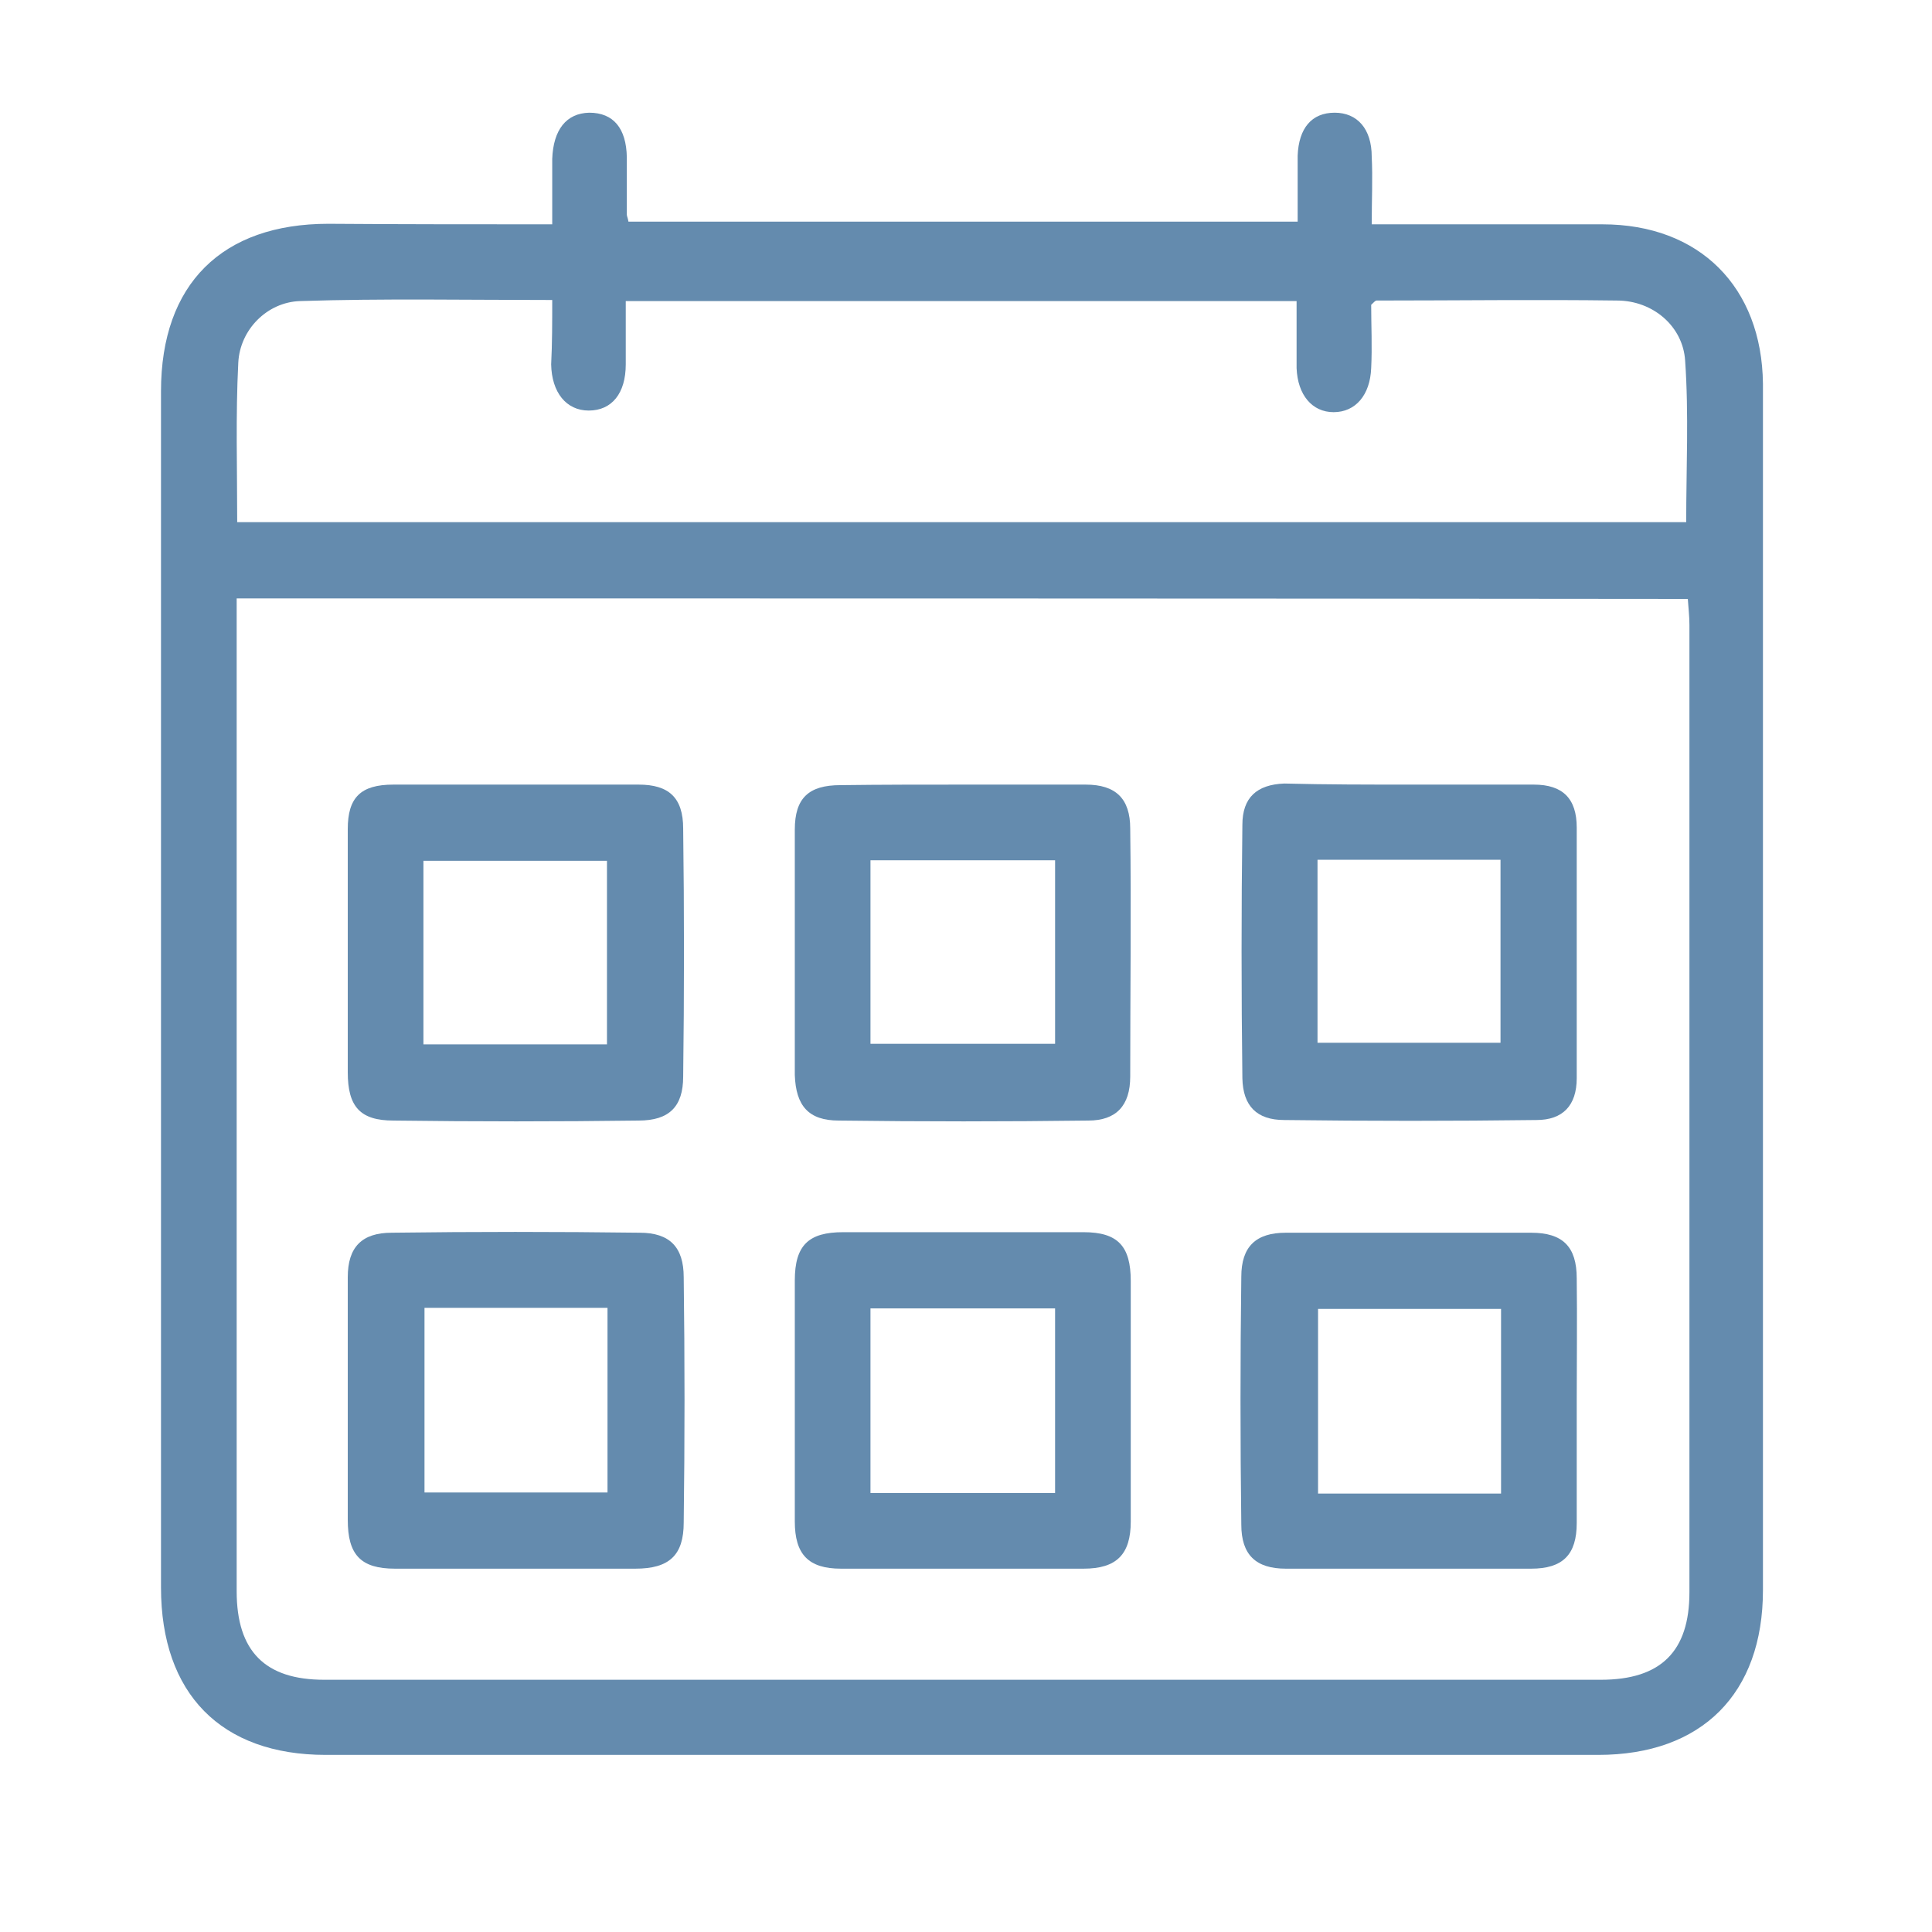
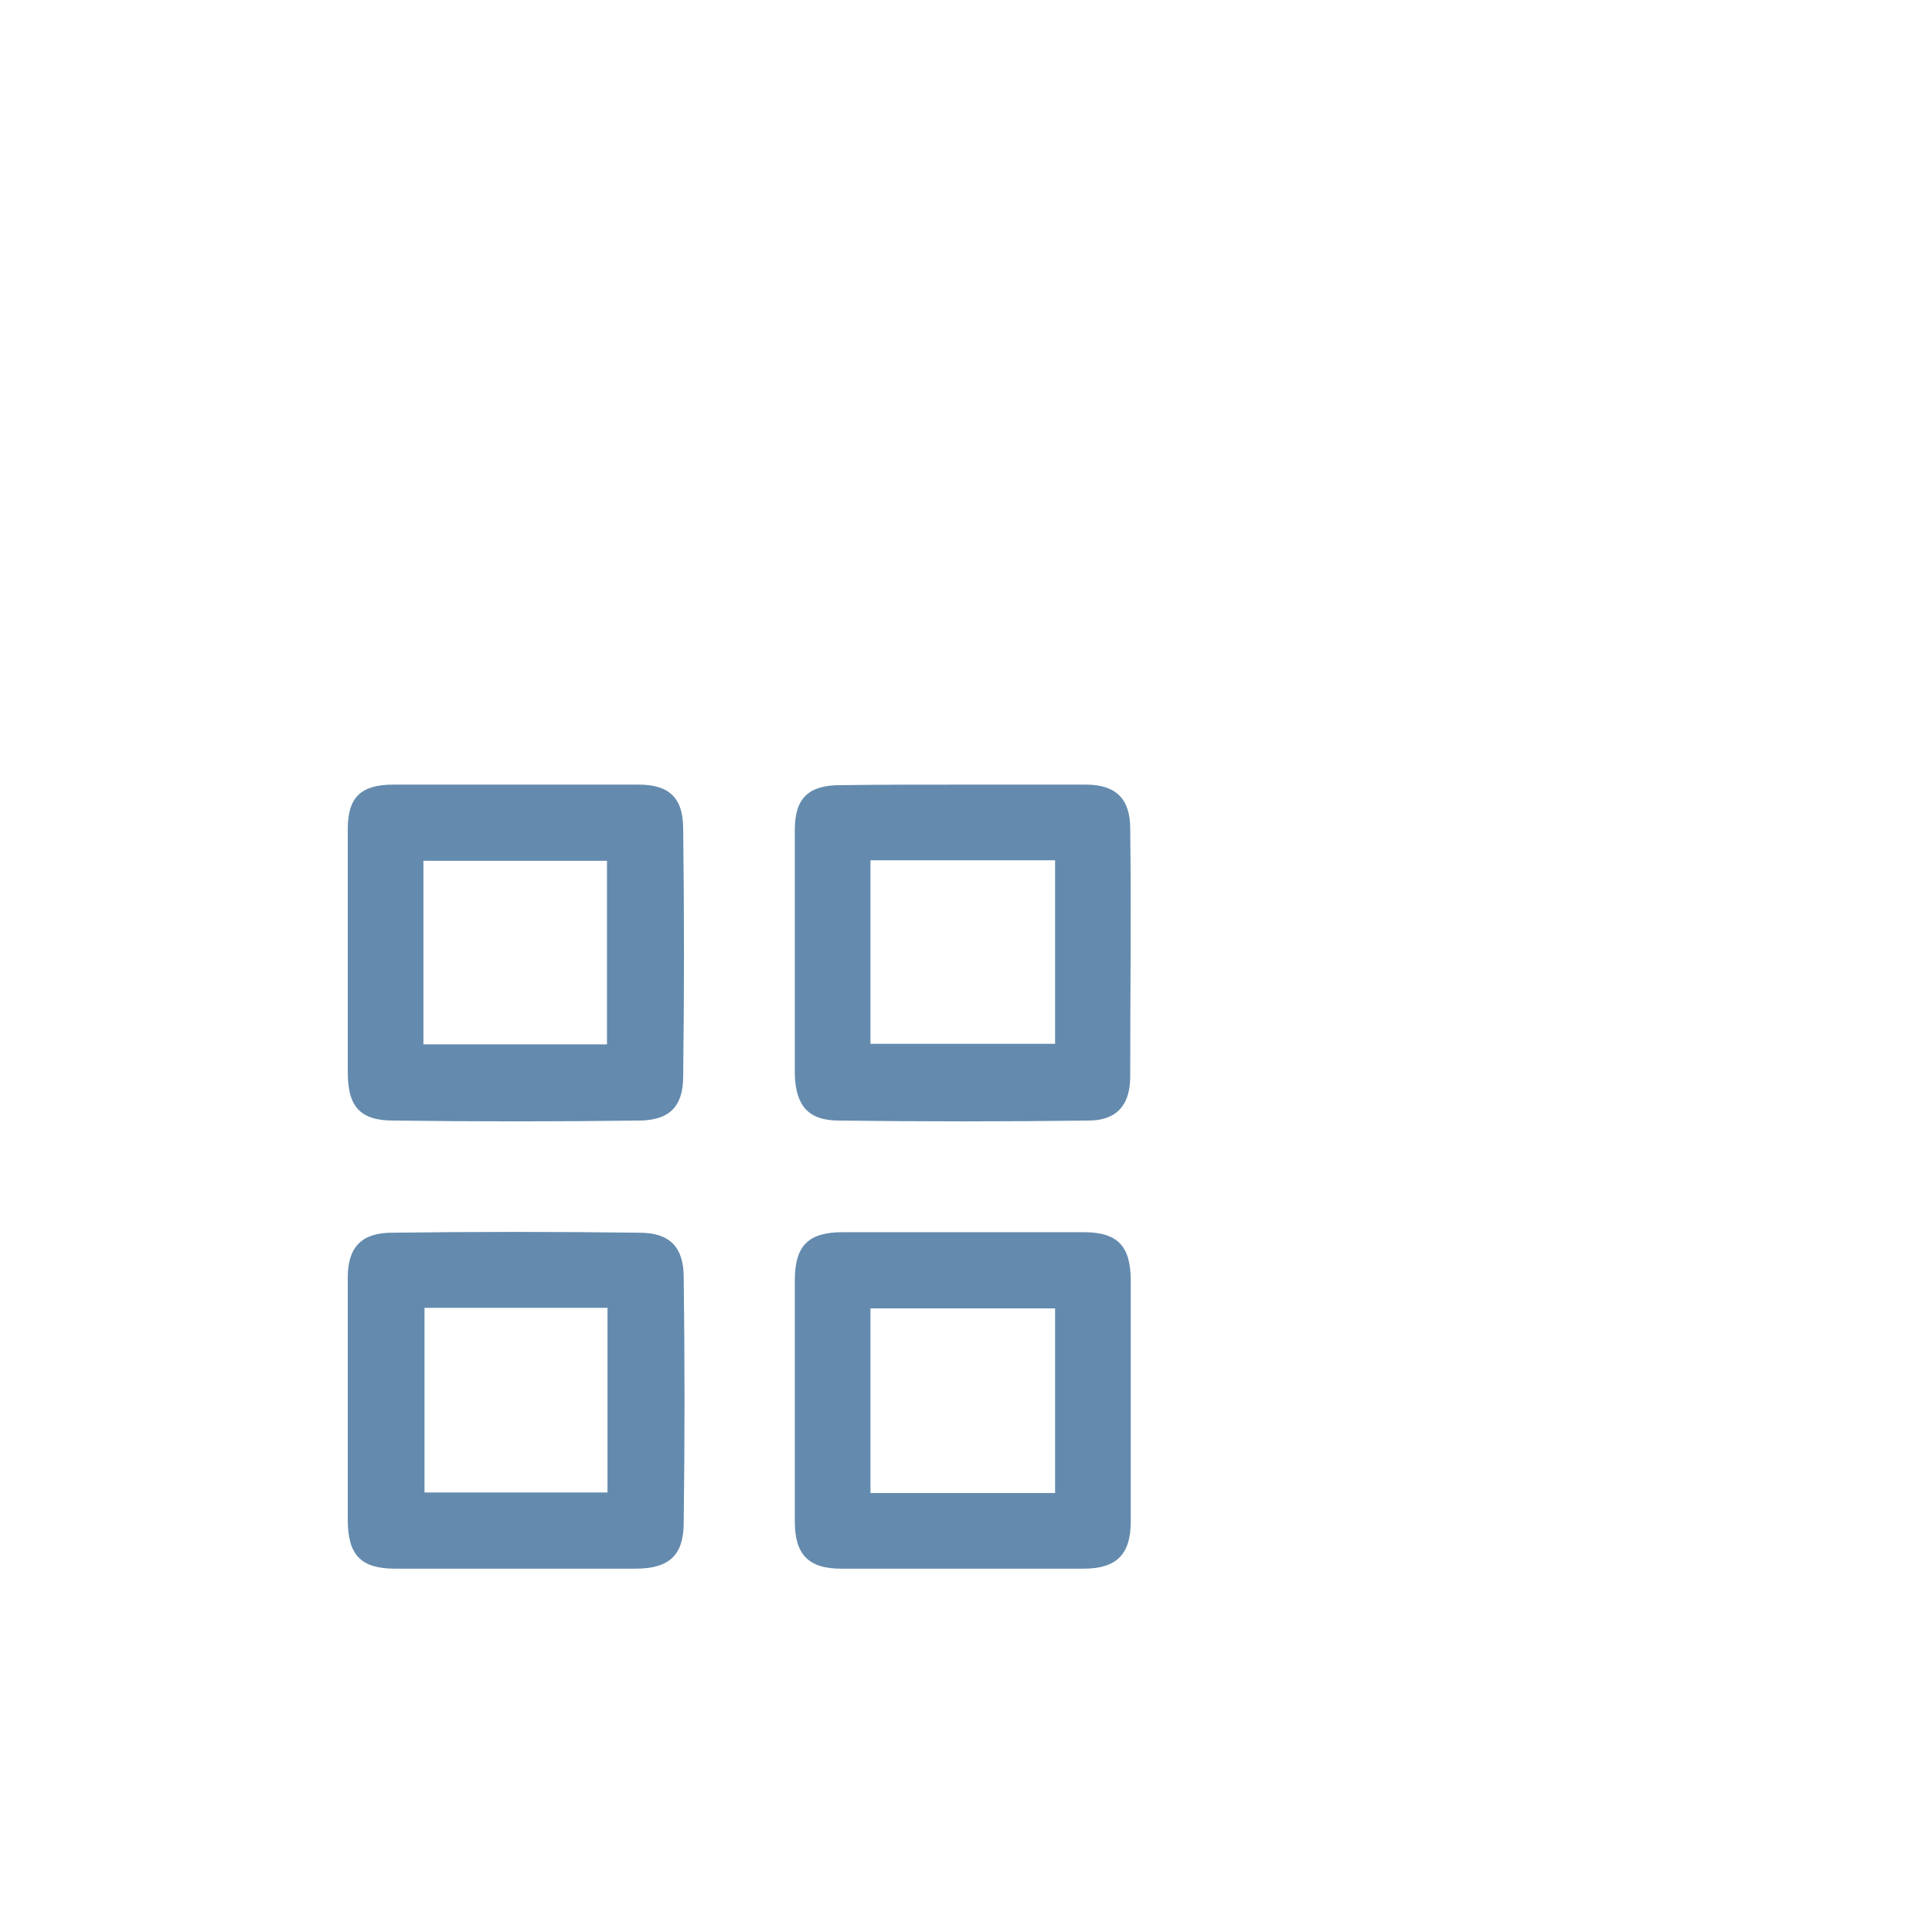
<svg xmlns="http://www.w3.org/2000/svg" version="1.1" id="Layer_1" x="0px" y="0px" viewBox="0 0 360 360" style="enable-background:new 0 0 360 360;" xml:space="preserve">
  <style type="text/css">
	.st0{fill:#648BAE;}
</style>
  <g>
    <g>
-       <path class="st0" d="M102.9,41.8c0-4.5,0-8.3,0-12.2c0.2-5.4,2.6-8.5,6.9-8.6c4.5,0,6.9,2.9,7,8.3c0,3.5,0,7,0,10.7    c0,0.3,0.2,0.6,0.3,1.3c41.2,0,82.7,0,124.7,0c0-4.2,0-8.2,0-12.3c0.2-5.1,2.6-8,6.9-8c4.2,0,6.9,3,6.9,8.2c0.2,4,0,8,0,12.6    c2.2,0,4.2,0,6.1,0c12.3,0,24.6,0,36.9,0c18.1,0,29.7,11.7,29.9,29.7c0,48.9,0,97.7,0,146.6c0,26.1,0,52.1,0,78.2    c0,19.3-11.4,30.7-30.7,30.7c-79,0-158.1,0-237.1,0C41.2,327,30,315.6,30,295.8c0-74.3,0-148.5,0-222.9c0-20,11.4-31.2,31.2-31.2    C74.9,41.8,88.7,41.8,102.9,41.8z M44.1,111.5c0,2.1,0,3.7,0,5.1c0,60,0,119.9,0,179.9c0,11.2,5.3,16.5,16.3,16.5    c79.3,0,158.6,0,237.9,0c11.2,0,16.5-5.3,16.5-16.3c0-60.1,0-120.2,0-180.3c0-1.6-0.2-3.2-0.3-4.8    C224.1,111.5,134.4,111.5,44.1,111.5z M102.9,55.9c-16,0-31.5-0.3-47,0.2c-6.1,0.2-11.2,5.3-11.5,11.5c-0.5,9.8-0.2,19.7-0.2,29.7    c90.2,0,180,0,270,0c0-10.2,0.5-20.1-0.2-30.1C313.6,60.8,308,56,301.3,56c-14.9-0.2-29.9,0-44.8,0c-0.2,0-0.5,0.3-1,0.8    c0,3.8,0.2,7.8,0,11.8c-0.2,5-2.9,8.2-7,8.2c-4,0-6.7-3.2-6.9-8.2c0-4.2,0-8.2,0-12.5c-42,0-83.3,0-125,0c0,4.2,0,8,0,11.8    c0,5.4-2.6,8.6-6.9,8.6c-4.2,0-6.9-3.4-7-8.6C102.9,64,102.9,60,102.9,55.9z" />
      <path class="st0" d="M210.7,261.3c0,7.4,0,14.9,0,22.2c0,6.1-2.6,8.8-8.8,8.8c-15,0-30.2,0-45.2,0c-6.1,0-8.6-2.7-8.6-8.8    c0-15,0-29.9,0-44.9c0-6.6,2.6-9,9-9c14.9,0,29.9,0,44.8,0c6.4,0,8.8,2.6,8.8,9.1C210.7,246.3,210.7,253.8,210.7,261.3z     M196.6,278.2c0-11.5,0-22.9,0-34.4c-11.5,0-22.9,0-34.4,0c0,11.5,0,22.9,0,34.4C173.7,278.2,185.1,278.2,196.6,278.2z" />
      <path class="st0" d="M64.8,177.7c0-7.7,0-15.3,0-23.2c0-5.9,2.4-8.3,8.5-8.3c15.2,0,30.4,0,45.7,0c5.6,0,8.3,2.4,8.3,8.2    c0.2,15.3,0.2,30.9,0,46.2c0,5.6-2.6,8.2-8.3,8.2c-15.2,0.2-30.4,0.2-45.7,0c-6.2,0-8.5-2.6-8.5-9C64.8,192.5,64.8,185,64.8,177.7    z M113.1,194.6c0-11.5,0-22.9,0-34.2c-11.5,0-22.9,0-34.2,0c0,11.5,0,22.7,0,34.2C90.4,194.6,101.6,194.6,113.1,194.6z" />
      <path class="st0" d="M179.8,146.2c7.5,0,15,0,22.5,0c5.6,0,8.3,2.6,8.3,8.2c0.2,15.3,0,30.9,0,46.2c0,5.4-2.6,8.2-7.8,8.2    c-15.5,0.2-31,0.2-46.5,0c-5.6,0-8-2.7-8.2-8.5c0-15.2,0-30.5,0-45.7c0-5.9,2.6-8.3,8.5-8.3C164.3,146.2,172,146.2,179.8,146.2z     M162.2,160.3c0,11.7,0,22.7,0,34.2c11.7,0,23,0,34.4,0c0-11.7,0-22.9,0-34.2C185.1,160.3,173.9,160.3,162.2,160.3z" />
-       <path class="st0" d="M262.8,146.2c7.7,0,15.3,0,23,0c5.4,0,8,2.6,8,8c0,15.5,0,31.2,0,46.7c0,5.1-2.6,7.8-7.5,7.8    c-15.7,0.2-31.3,0.2-47,0c-5.1,0-7.7-2.6-7.8-7.8c-0.2-15.7-0.2-31.5,0-47.2c0-5.1,2.7-7.5,7.8-7.7    C247.1,146.2,254.9,146.2,262.8,146.2z M245.5,194.3c11.7,0,23,0,34.1,0c0-11.7,0-22.9,0-34.1c-11.5,0-22.7,0-34.1,0    C245.5,171.8,245.5,182.8,245.5,194.3z" />
      <path class="st0" d="M64.8,260.7c0-7.5,0-15.2,0-22.7c0-5.6,2.6-8.3,8.2-8.3c15.3-0.2,30.7-0.2,46.2,0c5.6,0,8.2,2.7,8.2,8.3    c0.2,15.2,0.2,30.5,0,45.7c0,6.1-2.7,8.6-9,8.6c-14.9,0-29.9,0-44.8,0c-6.4,0-8.8-2.6-8.8-9.1C64.8,275.7,64.8,268.2,64.8,260.7z     M79.1,243.7c0,11.5,0,22.9,0,34.4c11.5,0,22.7,0,34.1,0c0-11.7,0-23,0-34.4C101.6,243.7,90.4,243.7,79.1,243.7z" />
-       <path class="st0" d="M293.8,261.1c0,7.5,0,15.2,0,22.7c0,5.9-2.6,8.5-8.5,8.5c-15.2,0-30.4,0-45.7,0c-5.6,0-8.3-2.6-8.3-8.2    c-0.2-15.3-0.2-30.9,0-46.2c0-5.6,2.7-8.2,8.3-8.2c15.2,0,30.4,0,45.7,0c5.9,0,8.5,2.6,8.5,8.5    C293.9,245.8,293.8,253.5,293.8,261.1z M279.7,243.9c-11.5,0-22.9,0-34.1,0c0,11.7,0,23,0,34.4c11.5,0,22.7,0,34.1,0    C279.7,266.7,279.7,255.5,279.7,243.9z" />
    </g>
  </g>
</svg>